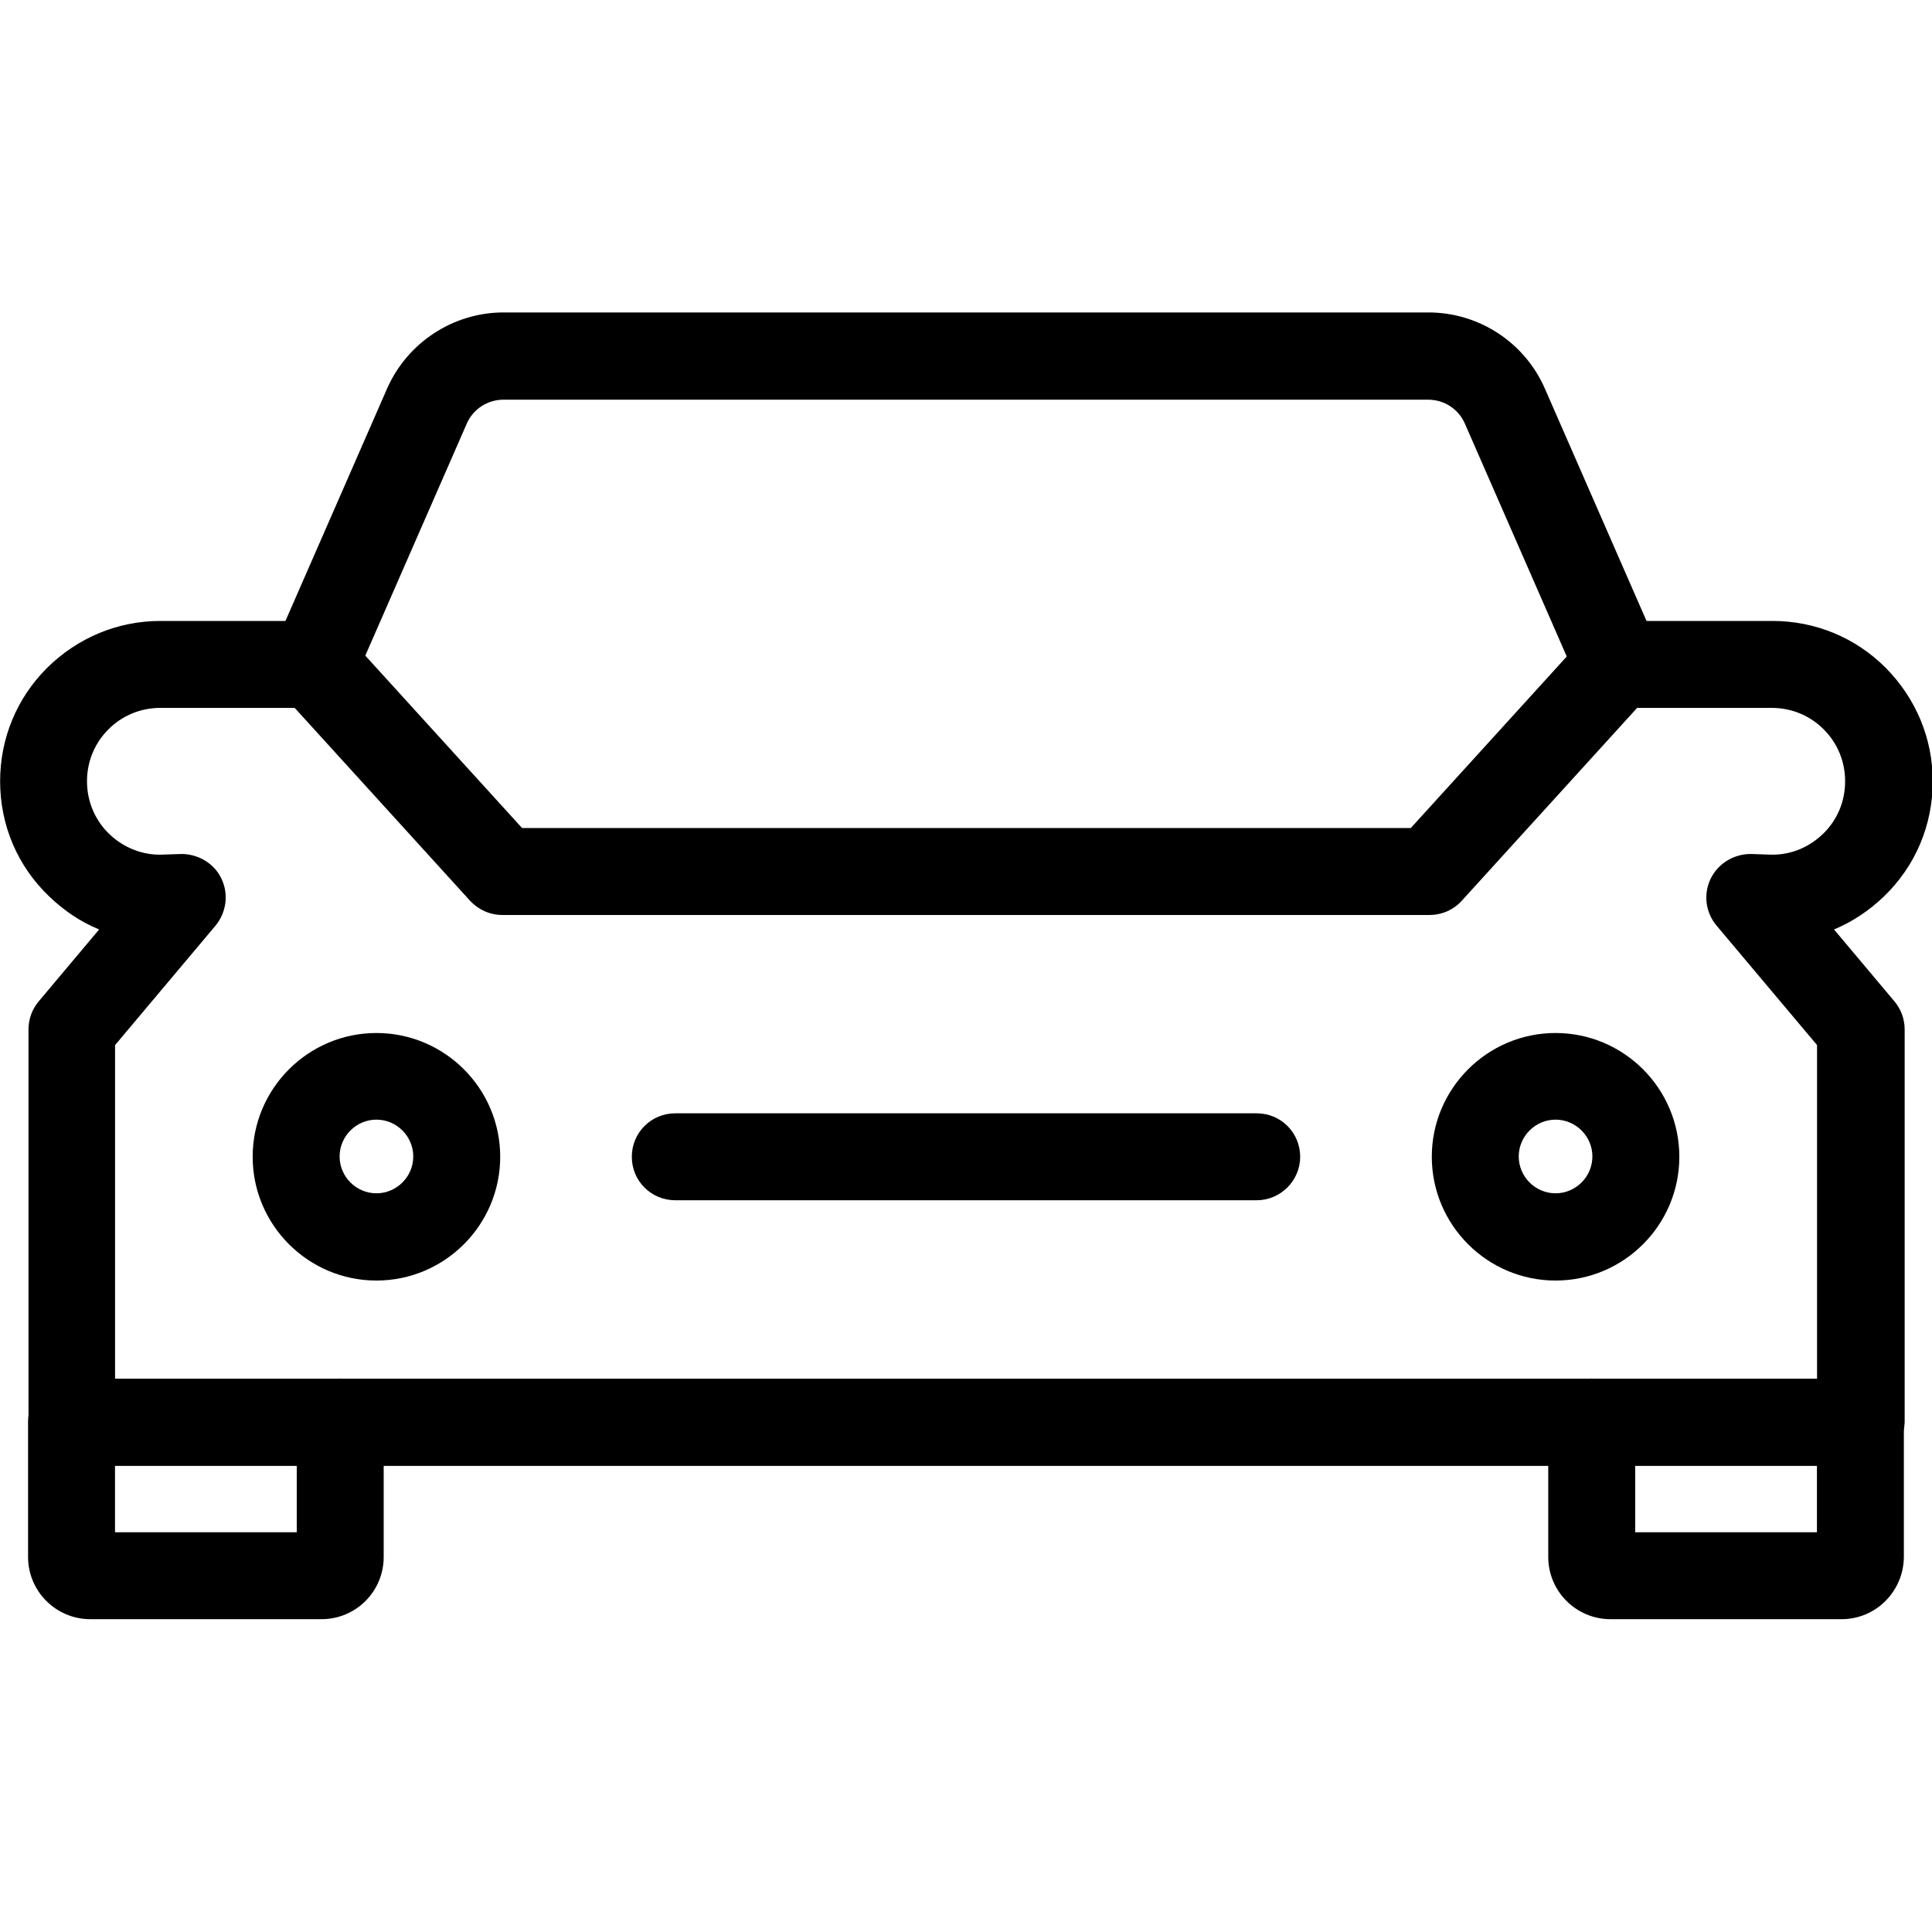
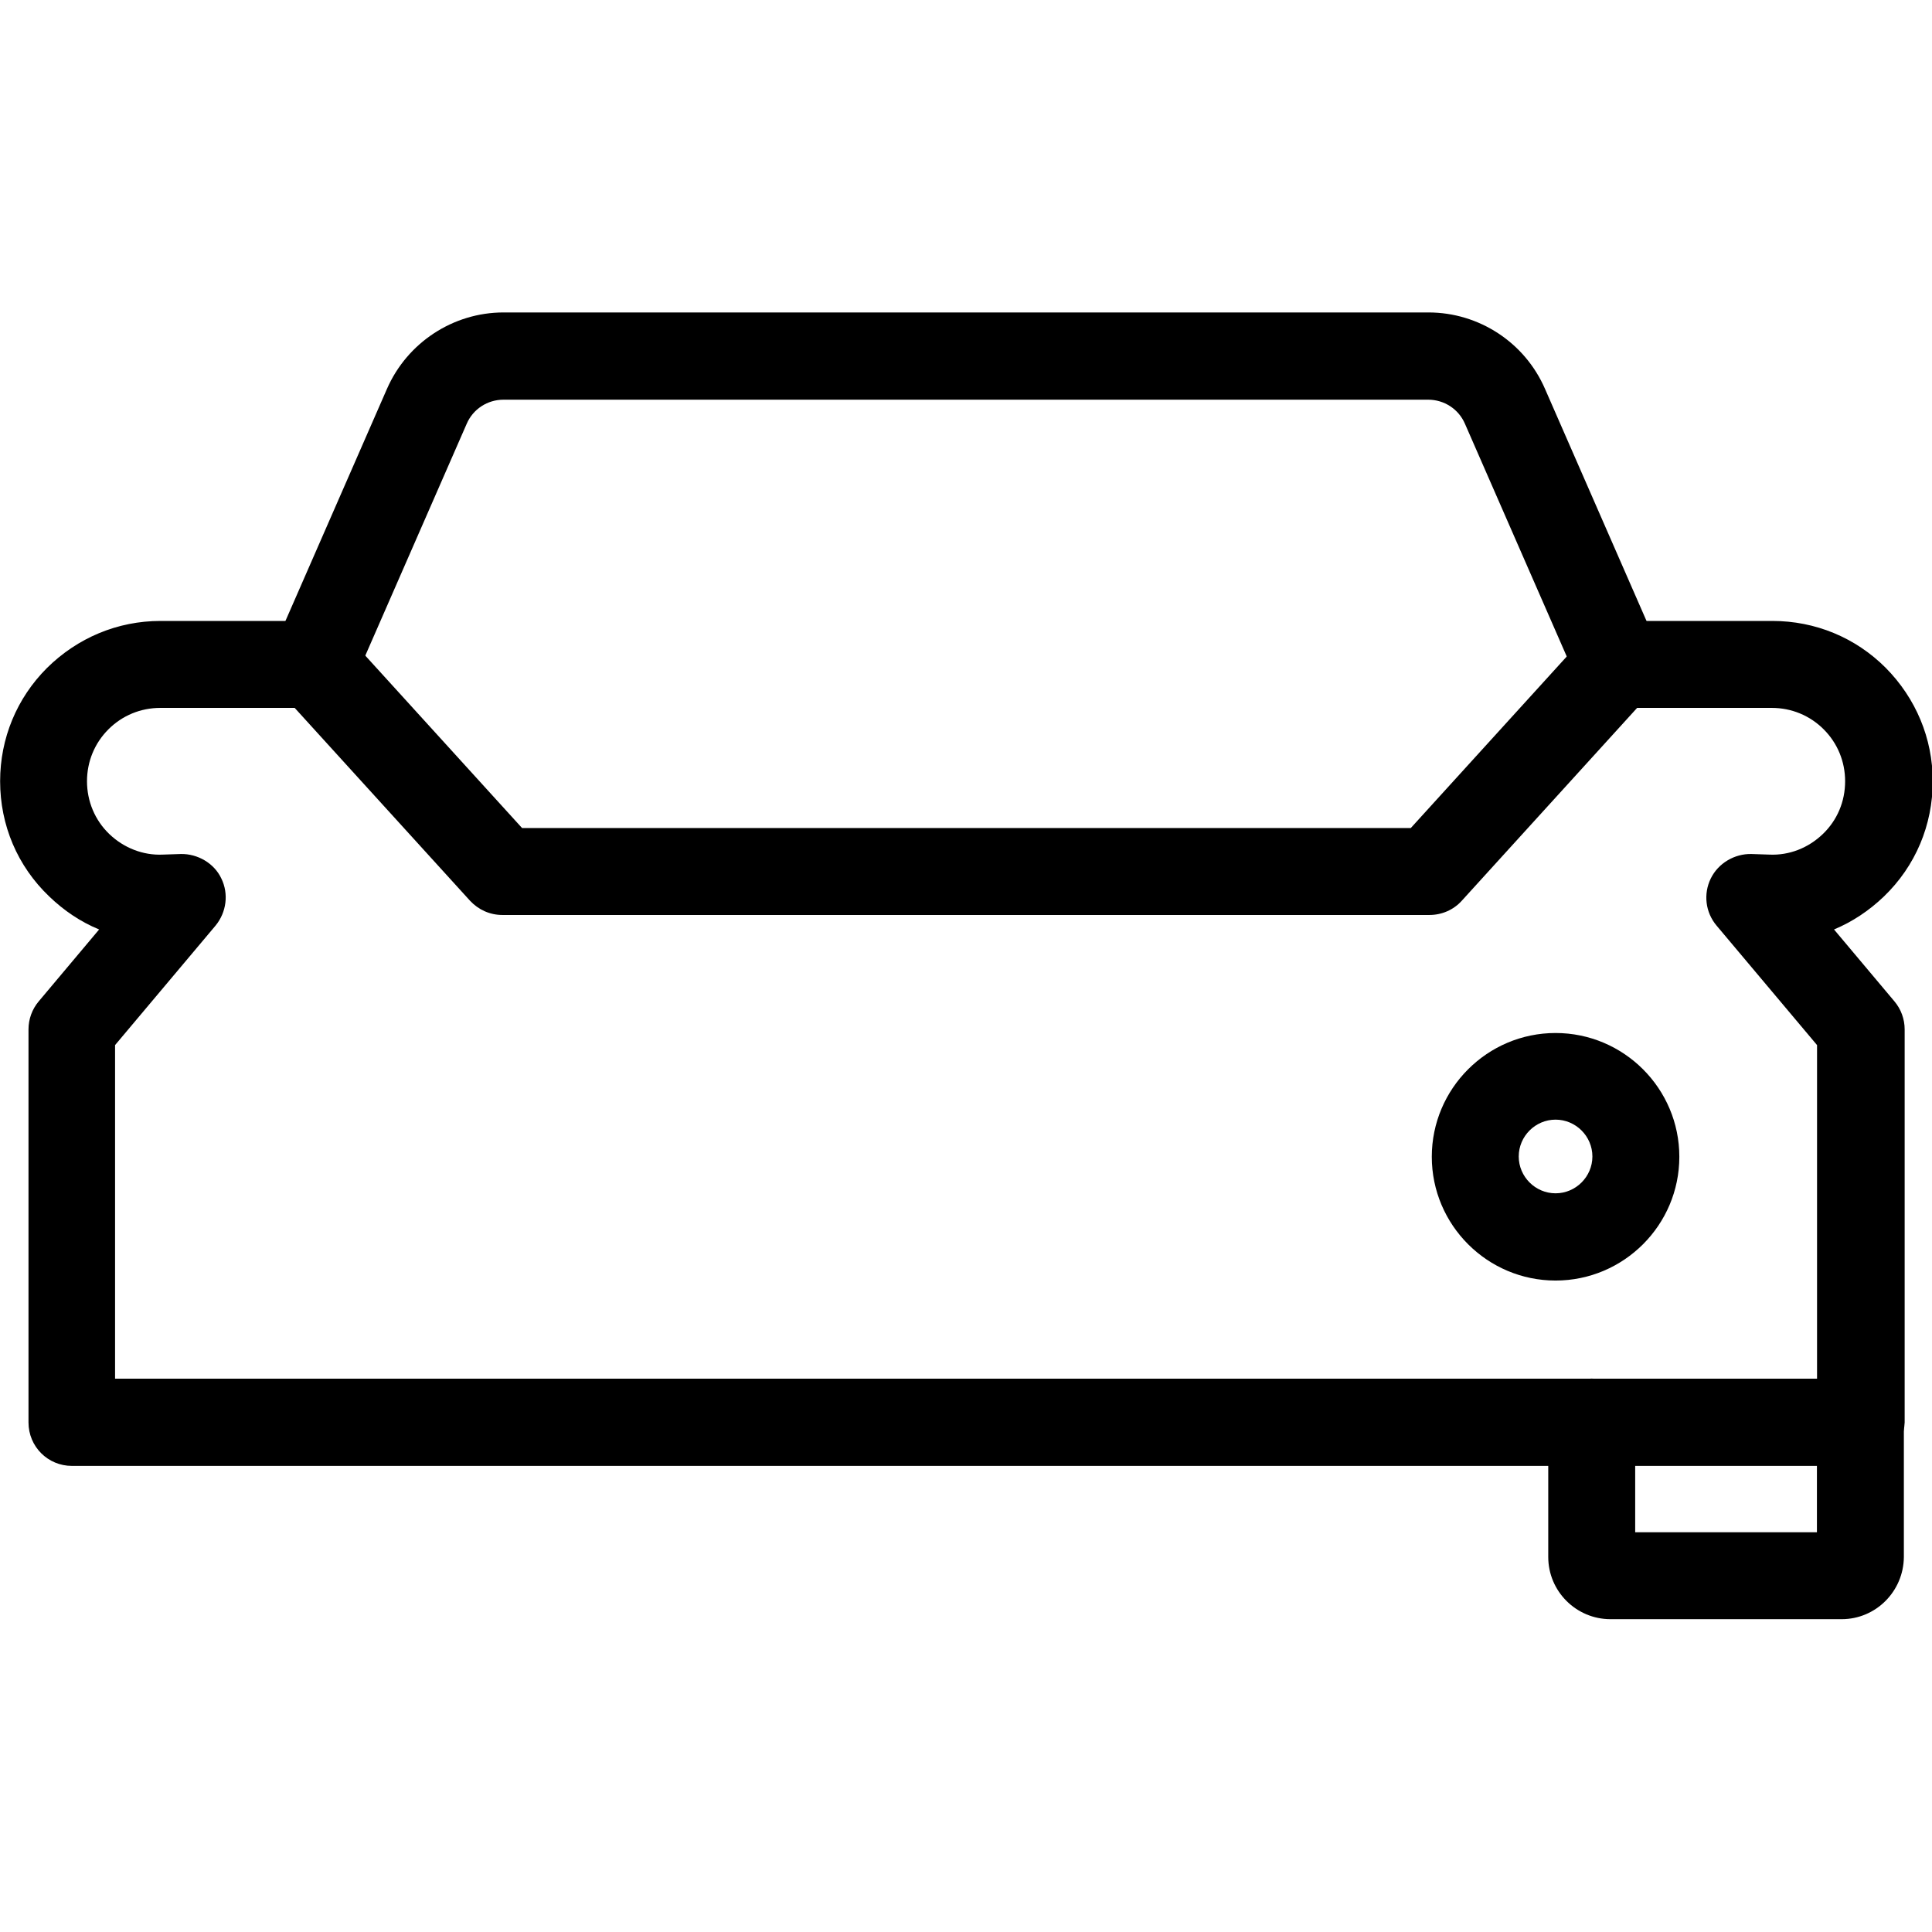
<svg xmlns="http://www.w3.org/2000/svg" width="1200pt" height="1200pt" version="1.1" viewBox="0 0 1200 1200">
-   <path d="m199.69 1005.7h-143.63c-21.188 0-38.625-17.25-38.625-38.625v-83.812c0-15 12-27 27-27s27 12 27 27v68.438h112.88v-68.438c0-15 12-27 27-27s27 12 27 27v83.812c0 21.375-17.25 38.625-38.625 38.625z" />
  <path d="m1155.4 910.5h-1110.7c-15 0-27-12-27-27v-244.13c0-6.375 2.25-12.562 6.375-17.438l37.5-44.625c-11.438-4.688-21.75-11.625-30.938-20.438-19.875-18.938-30.562-44.438-30.562-71.625 0-26.625 10.312-51.562 29.062-70.312 18.938-18.75 43.875-29.25 70.5-29.25h95.625c7.688 0 14.812 3.188 20.062 8.812l108.94 119.81h552l108.94-119.81c5.062-5.625 12.375-8.812 20.062-8.812h95.625c26.625 0 51.562 10.312 70.312 29.062 18.75 18.938 29.25 43.875 29.25 70.5 0 27.188-10.688 52.688-30.375 71.625-9.188 8.812-19.688 15.75-30.938 20.438l37.5 44.625c4.125 4.875 6.375 11.062 6.375 17.438v244.13c-0.562 14.812-12.562 27-27.562 27zm-1083.7-54.188h1056.9v-207.19l-62.438-74.25c-6.938-8.25-8.25-19.688-3.562-29.25s14.812-15.375 25.125-15.188l11.25 0.375c12.375 0.562 24.188-4.125 33.188-12.75s13.875-20.25 13.875-32.812c0-12.188-4.688-23.625-13.312-32.25s-20.062-13.312-32.25-13.312h-83.625l-108.94 119.81c-5.062 5.625-12.375 8.812-20.062 8.812h-575.81c-7.688 0-14.812-3.188-20.062-8.812l-108.94-119.81h-83.438c-12.188 0-23.625 4.688-32.25 13.312s-13.312 20.062-13.312 32.25c0 12.375 4.875 24.188 13.875 32.812s21 13.312 33.188 12.75l11.25-0.375c10.312-0.188 20.625 5.625 25.125 15.188 4.688 9.562 3.188 21-3.562 29.25l-62.438 74.25v207.19z" />
  <path d="m1004.8 439.69c-10.5 0-20.25-6-24.75-16.125l-70.125-160.31c-3.938-9.188-12.938-15-22.875-15h-574.31c-9.938 0-18.938 5.812-22.875 15l-70.125 160.31c-6 13.688-21.938 19.875-35.625 13.875s-19.875-21.938-13.875-35.625l70.125-160.31c12.562-28.688 41.062-47.438 72.375-47.438h574.5c31.312 0 59.812 18.562 72.375 47.438l70.125 160.31c6 13.688-0.188 29.625-13.875 35.625-3.75 1.5-7.312 2.25-11.062 2.25z" />
-   <path d="m233.81 795.37c-42.375 0-76.875-34.5-76.875-76.875s34.5-76.875 76.875-76.875 76.875 34.5 76.875 76.875-34.5 76.875-76.875 76.875zm0-99.938c-12.562 0-22.875 10.312-22.875 22.875s10.312 22.875 22.875 22.875 22.875-10.312 22.875-22.875-10.312-22.875-22.875-22.875z" />
  <path d="m966.19 795.37c-42.375 0-76.875-34.5-76.875-76.875s34.5-76.875 76.875-76.875 76.875 34.5 76.875 76.875-34.5 76.875-76.875 76.875zm0-99.938c-12.562 0-22.875 10.312-22.875 22.875s10.312 22.875 22.875 22.875 22.875-10.312 22.875-22.875-10.312-22.875-22.875-22.875z" />
  <path d="m1143.9 1005.7h-143.63c-21.188 0-38.625-17.25-38.625-38.625v-83.812c0-15 12-27 27-27s27 12 27 27v68.438h112.88v-68.438c0-15 12-27 27-27s27 12 27 27v83.812c-0.188 21.375-17.438 38.625-38.625 38.625z" />
-   <path d="m780.56 745.5h-361.13c-15 0-27-12-27-27s12-27 27-27h361.13c15 0 27 12 27 27 0 14.812-12.188 27-27 27z" />
</svg>